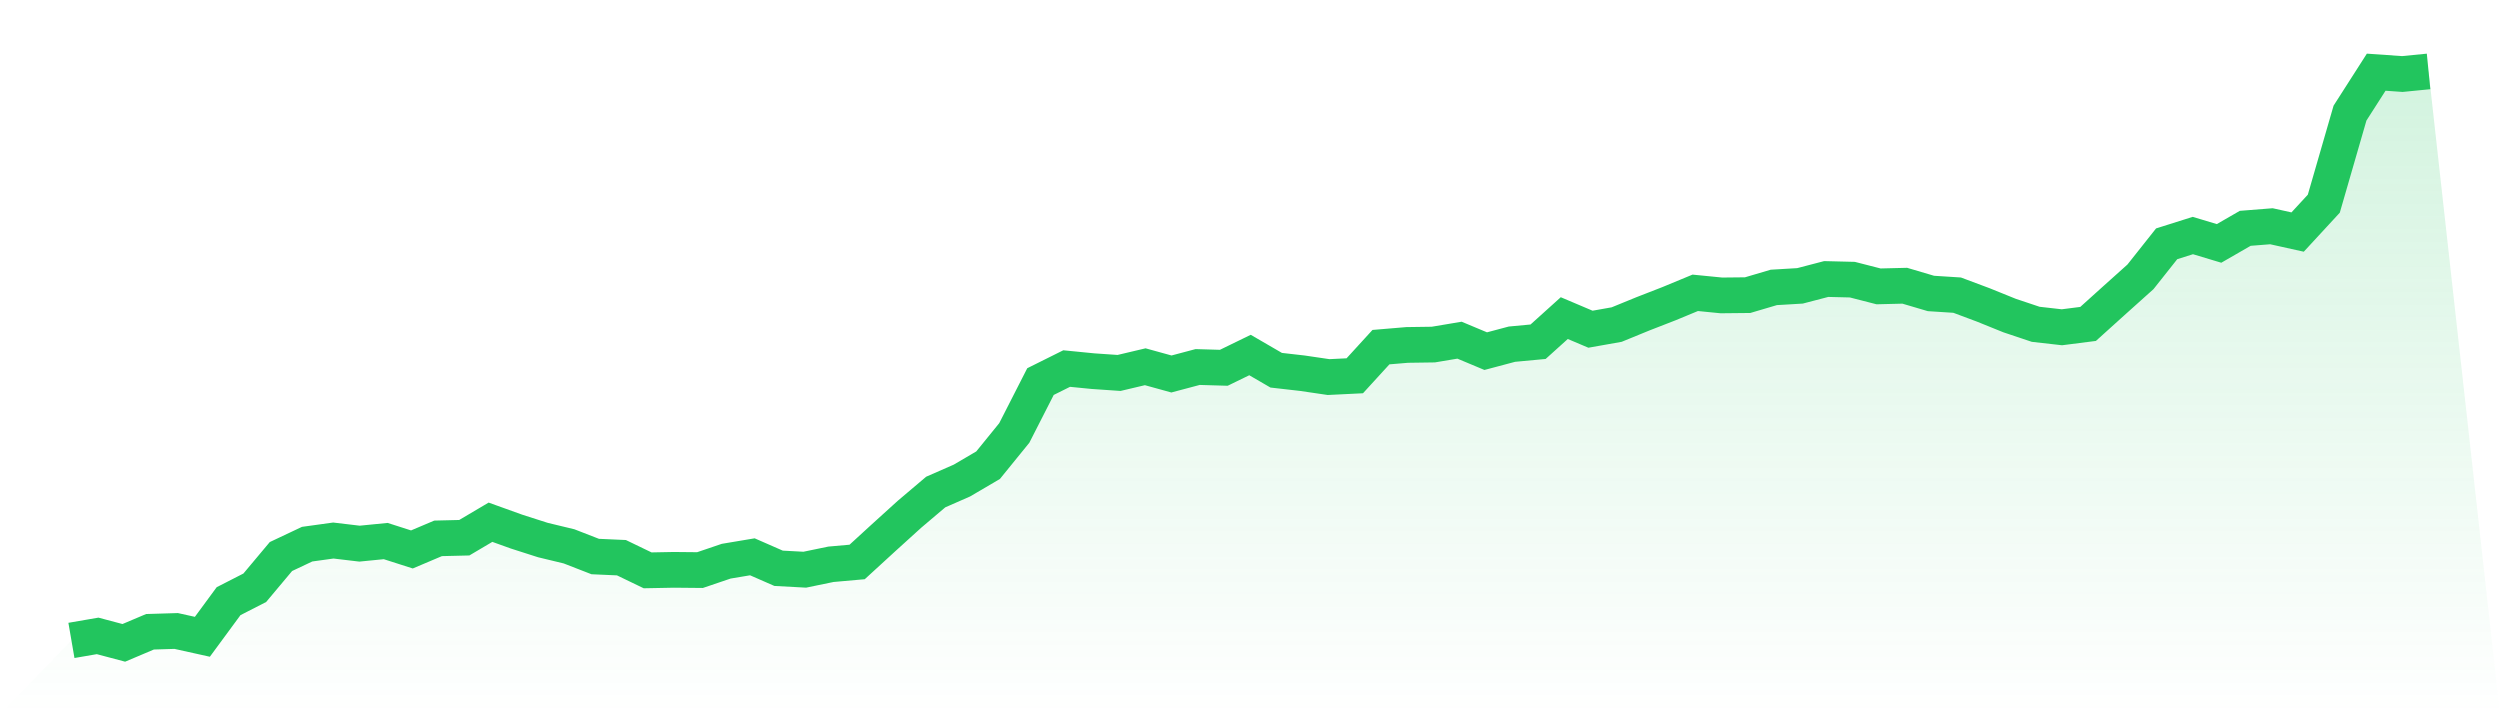
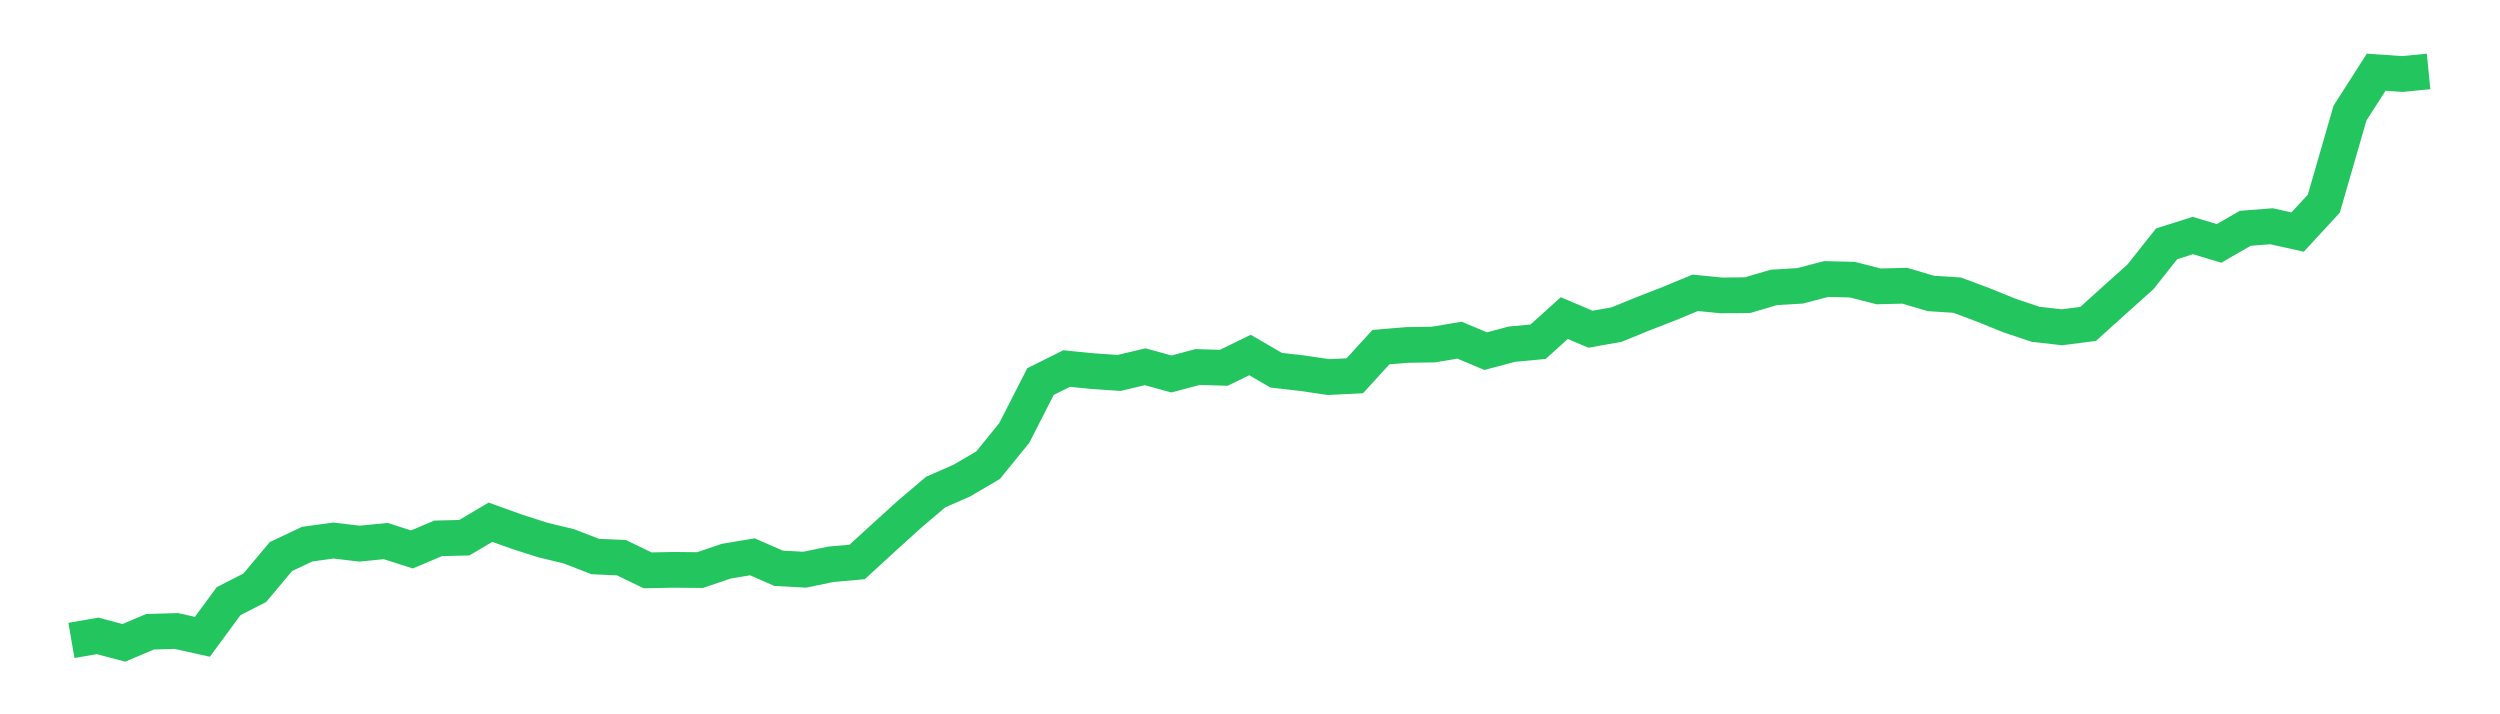
<svg xmlns="http://www.w3.org/2000/svg" viewBox="0 0 140 40">
  <defs>
    <linearGradient id="gradient" x1="0" x2="0" y1="0" y2="1">
      <stop offset="0%" stop-color="#22c55e" stop-opacity="0.2" />
      <stop offset="100%" stop-color="#22c55e" stop-opacity="0" />
    </linearGradient>
  </defs>
-   <path d="M4,35.863 L4,35.863 L5.467,35.61 L6.933,36 L8.4,35.379 L9.867,35.335 L11.333,35.66 L12.8,33.666 L14.267,32.915 L15.733,31.166 L17.2,30.473 L18.667,30.27 L20.133,30.444 L21.6,30.299 L23.067,30.769 L24.533,30.148 L26,30.112 L27.467,29.245 L28.933,29.772 L30.4,30.242 L31.867,30.596 L33.333,31.166 L34.8,31.231 L36.267,31.939 L37.733,31.911 L39.2,31.925 L40.667,31.427 L42.133,31.181 L43.6,31.824 L45.067,31.903 L46.533,31.6 L48,31.47 L49.467,30.126 L50.933,28.797 L52.4,27.554 L53.867,26.911 L55.333,26.051 L56.8,24.245 L58.267,21.369 L59.733,20.639 L61.2,20.784 L62.667,20.885 L64.133,20.538 L65.6,20.943 L67.067,20.553 L68.533,20.596 L70,19.881 L71.467,20.733 L72.933,20.9 L74.4,21.116 L75.867,21.044 L77.333,19.44 L78.8,19.317 L80.267,19.296 L81.733,19.05 L83.2,19.664 L84.667,19.274 L86.133,19.137 L87.6,17.814 L89.067,18.436 L90.533,18.176 L92,17.576 L93.467,17.005 L94.933,16.398 L96.4,16.543 L97.867,16.528 L99.333,16.095 L100.8,16.008 L102.267,15.625 L103.733,15.661 L105.2,16.037 L106.667,16.001 L108.133,16.434 L109.6,16.528 L111.067,17.077 L112.533,17.67 L114,18.161 L115.467,18.327 L116.933,18.14 L118.4,16.817 L119.867,15.502 L121.333,13.653 L122.8,13.19 L124.267,13.631 L125.733,12.786 L127.2,12.67 L128.667,12.995 L130.133,11.406 L131.6,6.334 L133.067,4.043 L134.533,4.145 L136,4 L140,40 L0,40 z" fill="url(#gradient)" />
  <path d="M4,35.863 L4,35.863 L5.467,35.61 L6.933,36 L8.4,35.379 L9.867,35.335 L11.333,35.66 L12.8,33.666 L14.267,32.915 L15.733,31.166 L17.2,30.473 L18.667,30.27 L20.133,30.444 L21.6,30.299 L23.067,30.769 L24.533,30.148 L26,30.112 L27.467,29.245 L28.933,29.772 L30.4,30.242 L31.867,30.596 L33.333,31.166 L34.8,31.231 L36.267,31.939 L37.733,31.911 L39.2,31.925 L40.667,31.427 L42.133,31.181 L43.6,31.824 L45.067,31.903 L46.533,31.6 L48,31.47 L49.467,30.126 L50.933,28.797 L52.4,27.554 L53.867,26.911 L55.333,26.051 L56.8,24.245 L58.267,21.369 L59.733,20.639 L61.2,20.784 L62.667,20.885 L64.133,20.538 L65.6,20.943 L67.067,20.553 L68.533,20.596 L70,19.881 L71.467,20.733 L72.933,20.9 L74.4,21.116 L75.867,21.044 L77.333,19.44 L78.8,19.317 L80.267,19.296 L81.733,19.05 L83.2,19.664 L84.667,19.274 L86.133,19.137 L87.6,17.814 L89.067,18.436 L90.533,18.176 L92,17.576 L93.467,17.005 L94.933,16.398 L96.4,16.543 L97.867,16.528 L99.333,16.095 L100.8,16.008 L102.267,15.625 L103.733,15.661 L105.2,16.037 L106.667,16.001 L108.133,16.434 L109.6,16.528 L111.067,17.077 L112.533,17.67 L114,18.161 L115.467,18.327 L116.933,18.14 L118.4,16.817 L119.867,15.502 L121.333,13.653 L122.8,13.19 L124.267,13.631 L125.733,12.786 L127.2,12.67 L128.667,12.995 L130.133,11.406 L131.6,6.334 L133.067,4.043 L134.533,4.145 L136,4" fill="none" stroke="#22c55e" stroke-width="2" />
</svg>